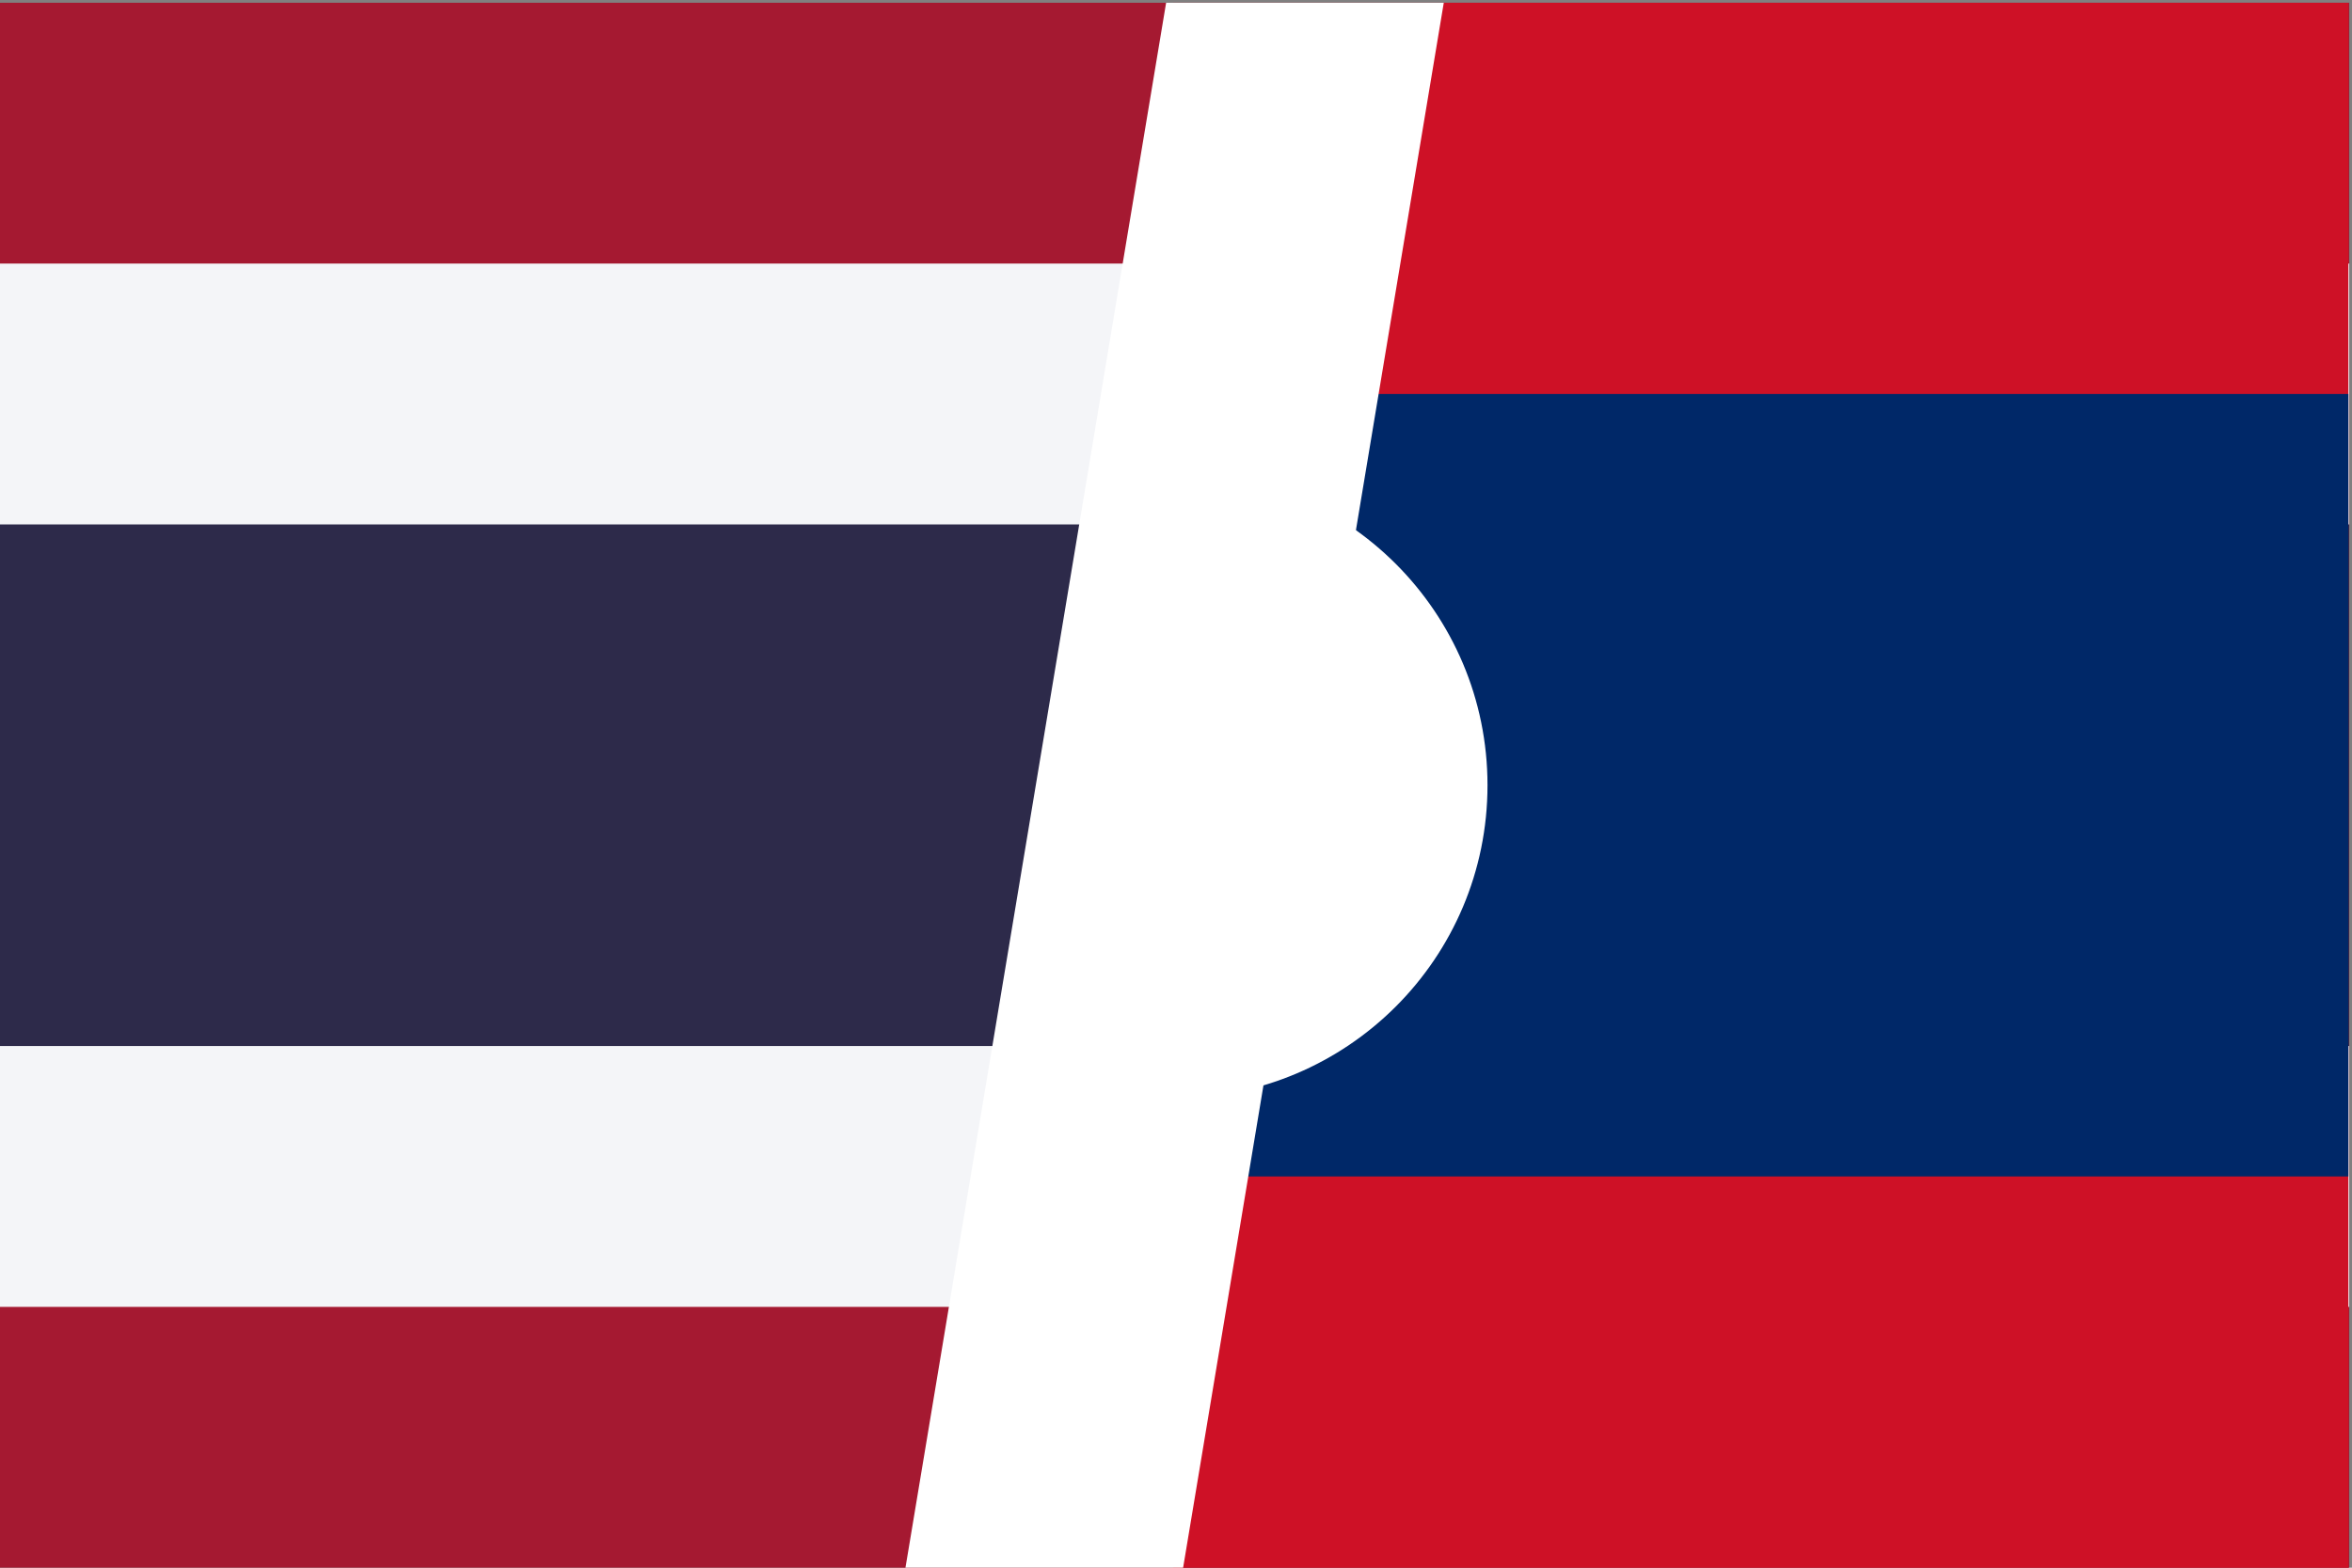
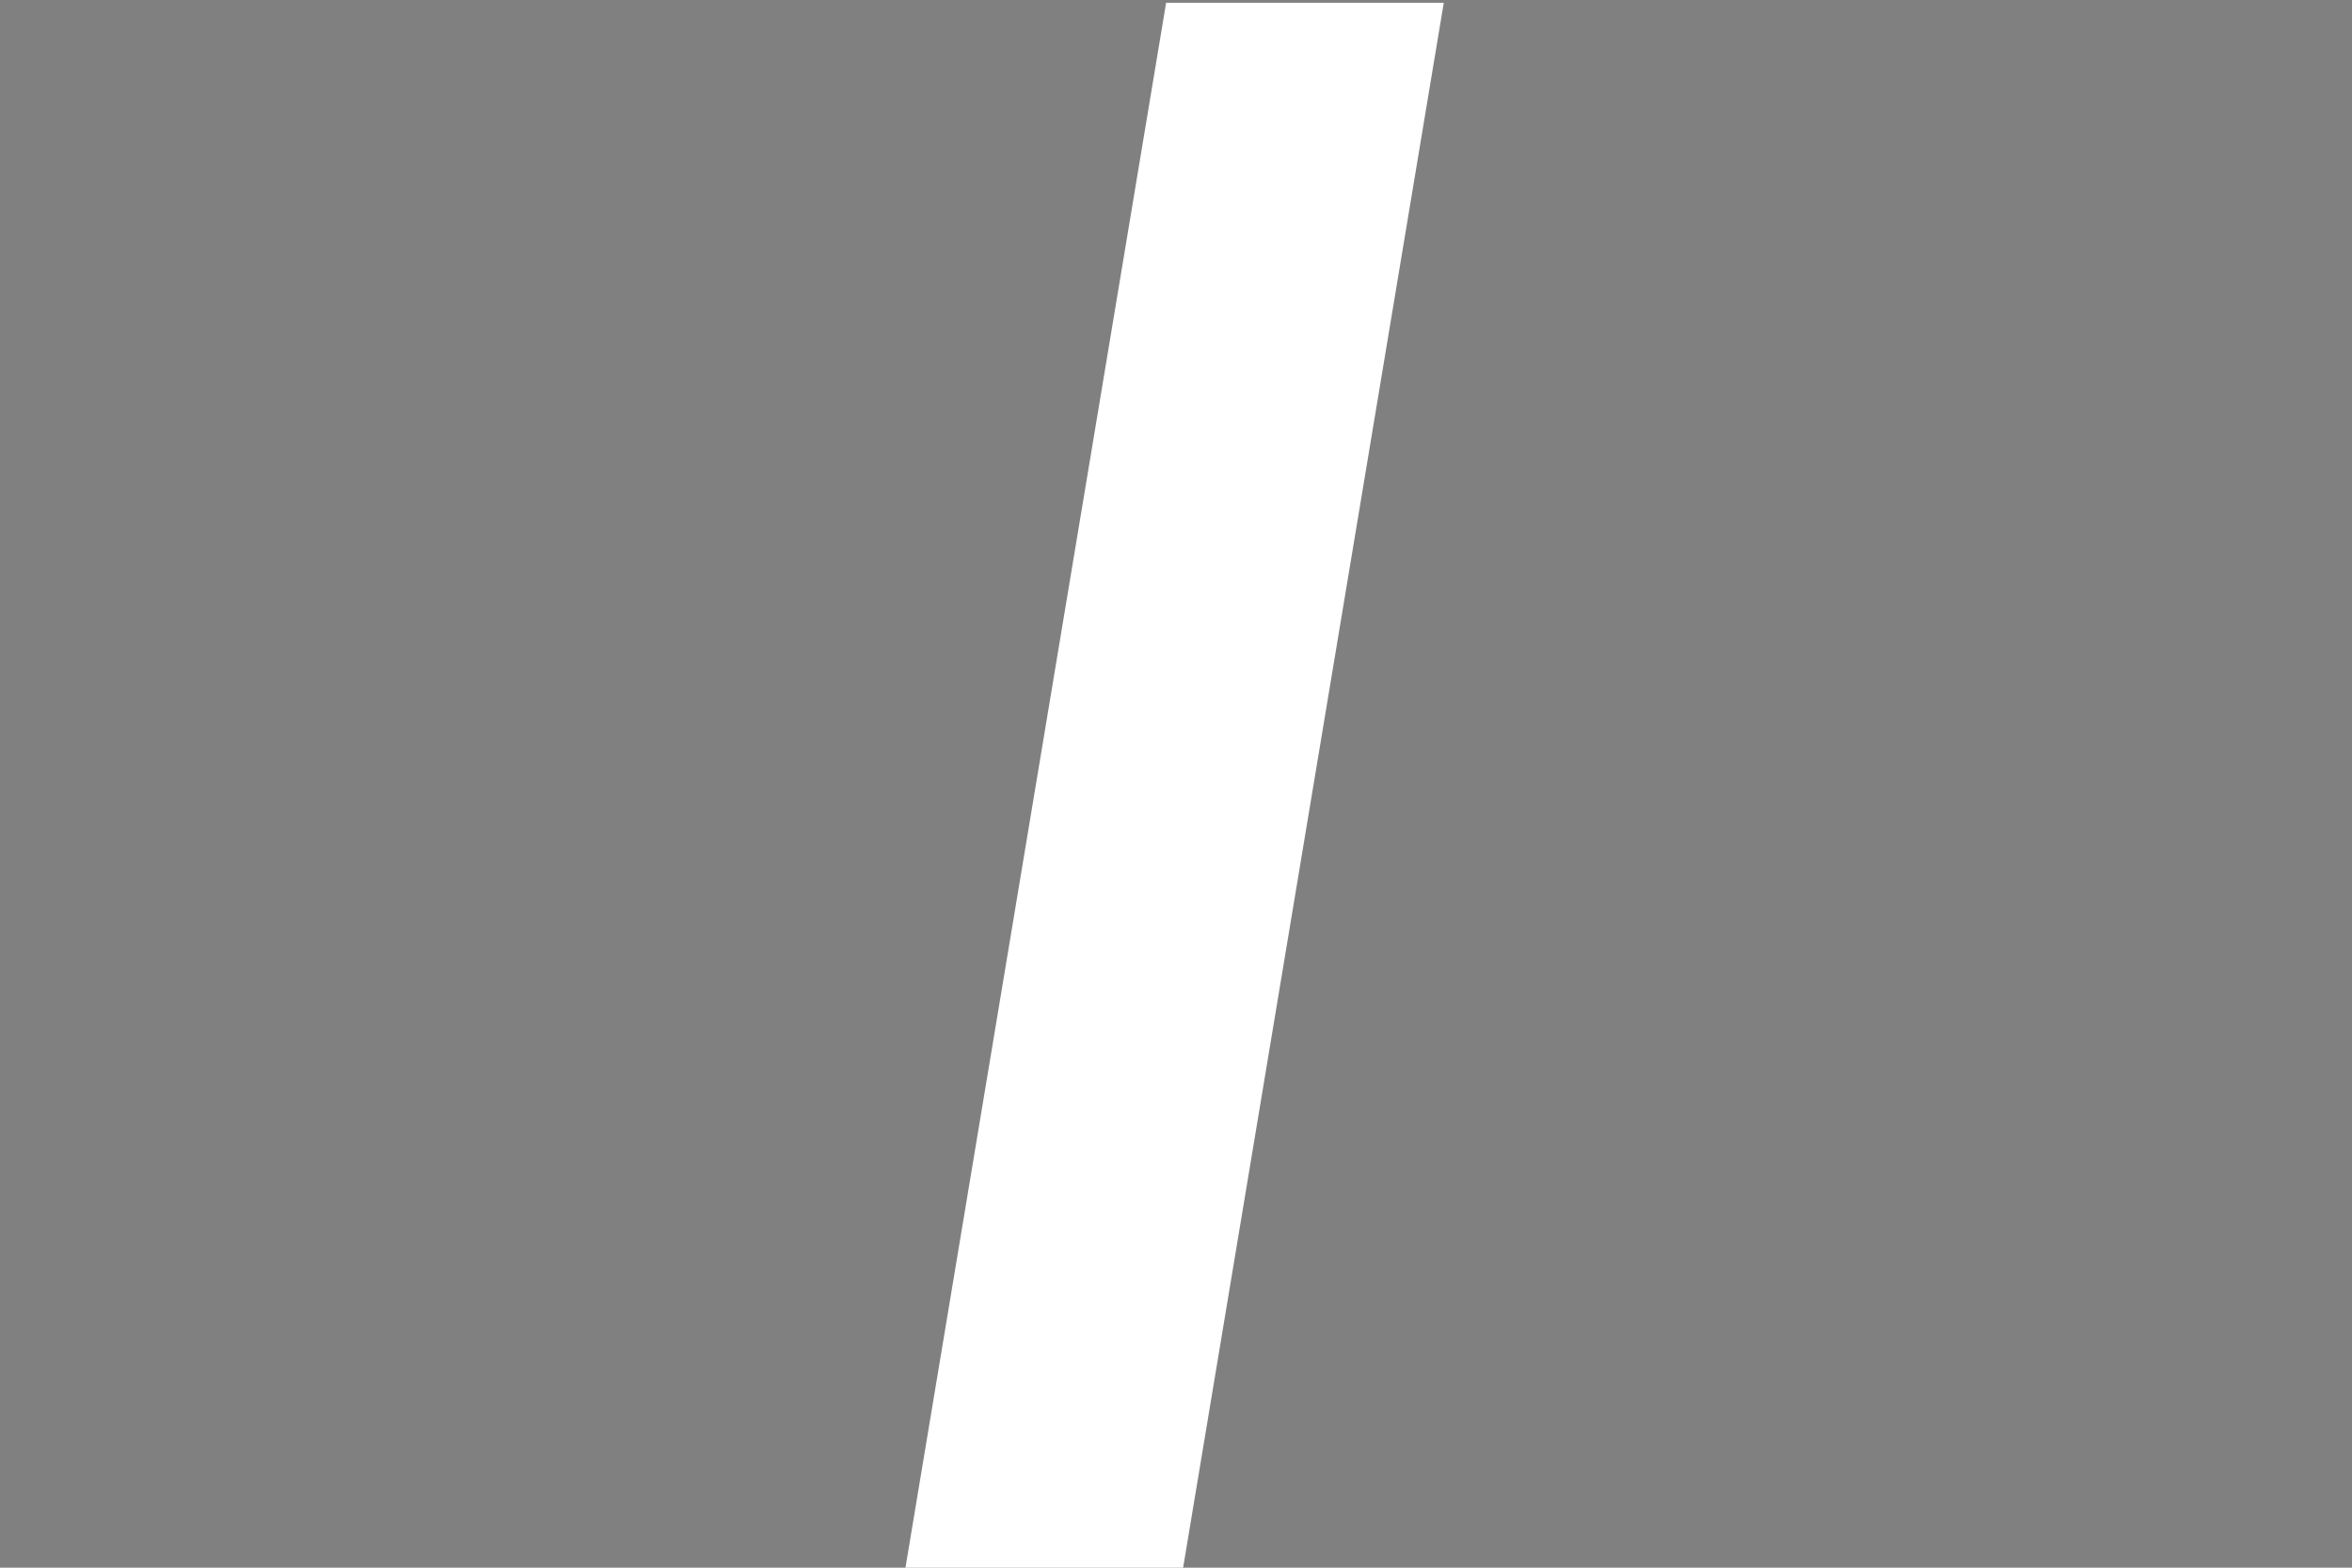
<svg xmlns="http://www.w3.org/2000/svg" width="852" height="568" overflow="hidden">
  <rect width="100%" height="100%" fill="#808080" stroke="none" />
  <defs>
    <clipPath id="clip0">
      <rect x="2039" y="2078" width="852" height="568" />
    </clipPath>
    <clipPath id="clip1">
-       <rect x="2039" y="2079" width="851" height="567" />
-     </clipPath>
+       </clipPath>
    <clipPath id="clip2">
      <rect x="2039" y="2079" width="851" height="567" />
    </clipPath>
    <clipPath id="clip3">
      <rect x="2039" y="2079" width="851" height="567" />
    </clipPath>
    <clipPath id="clip4">
      <rect x="2464" y="2079" width="426" height="567" />
    </clipPath>
    <clipPath id="clip5">
-       <rect x="2464" y="2079" width="426" height="567" />
-     </clipPath>
+       </clipPath>
    <clipPath id="clip6">
      <rect x="2039" y="2079" width="851" height="567" />
    </clipPath>
  </defs>
  <g clip-path="url(#clip0)" transform="translate(-2039 -2078)">
    <g clip-path="url(#clip1)">
      <g clip-path="url(#clip2)">
        <g clip-path="url(#clip3)">
-           <path d="M0 0 850.5 0 850.5 567 0 567Z" fill="#A51931" transform="matrix(1.001 0 0 1 2039 2079)" />
-           <path d="M0 94.5 850.5 94.5 850.5 472.5 0 472.5Z" fill="#F4F5F8" transform="matrix(1.001 0 0 1 2039 2079)" />
          <path d="M0 189 850.5 189 850.5 378 0 378Z" fill="#2D2A4A" transform="matrix(1.001 0 0 1 2039 2079)" />
        </g>
      </g>
    </g>
    <g clip-path="url(#clip4)">
      <g clip-path="url(#clip5)">
        <g clip-path="url(#clip6)">
-           <path d="M0 0 850.5 0 850.5 567 0 567Z" fill="#CE1126" transform="matrix(1 0 0 1 2039.19 2079)" />
          <path d="M0 141.75 850.5 141.75 850.5 425.25 0 425.25Z" fill="#002868" transform="matrix(1 0 0 1 2039.19 2079)" />
          <path d="M538.65 283.5C538.65 346.129 487.879 396.9 425.25 396.9 362.621 396.9 311.85 346.129 311.85 283.5 311.85 220.871 362.621 170.1 425.25 170.1 487.879 170.1 538.65 220.871 538.65 283.5Z" fill="#FFFFFF" transform="matrix(1 0 0 1 2039.19 2079)" />
        </g>
      </g>
    </g>
    <path d="M2367 2646 2461.42 2079 2562 2079 2467.58 2646Z" fill="#FFFFFF" fill-rule="evenodd" />
  </g>
</svg>